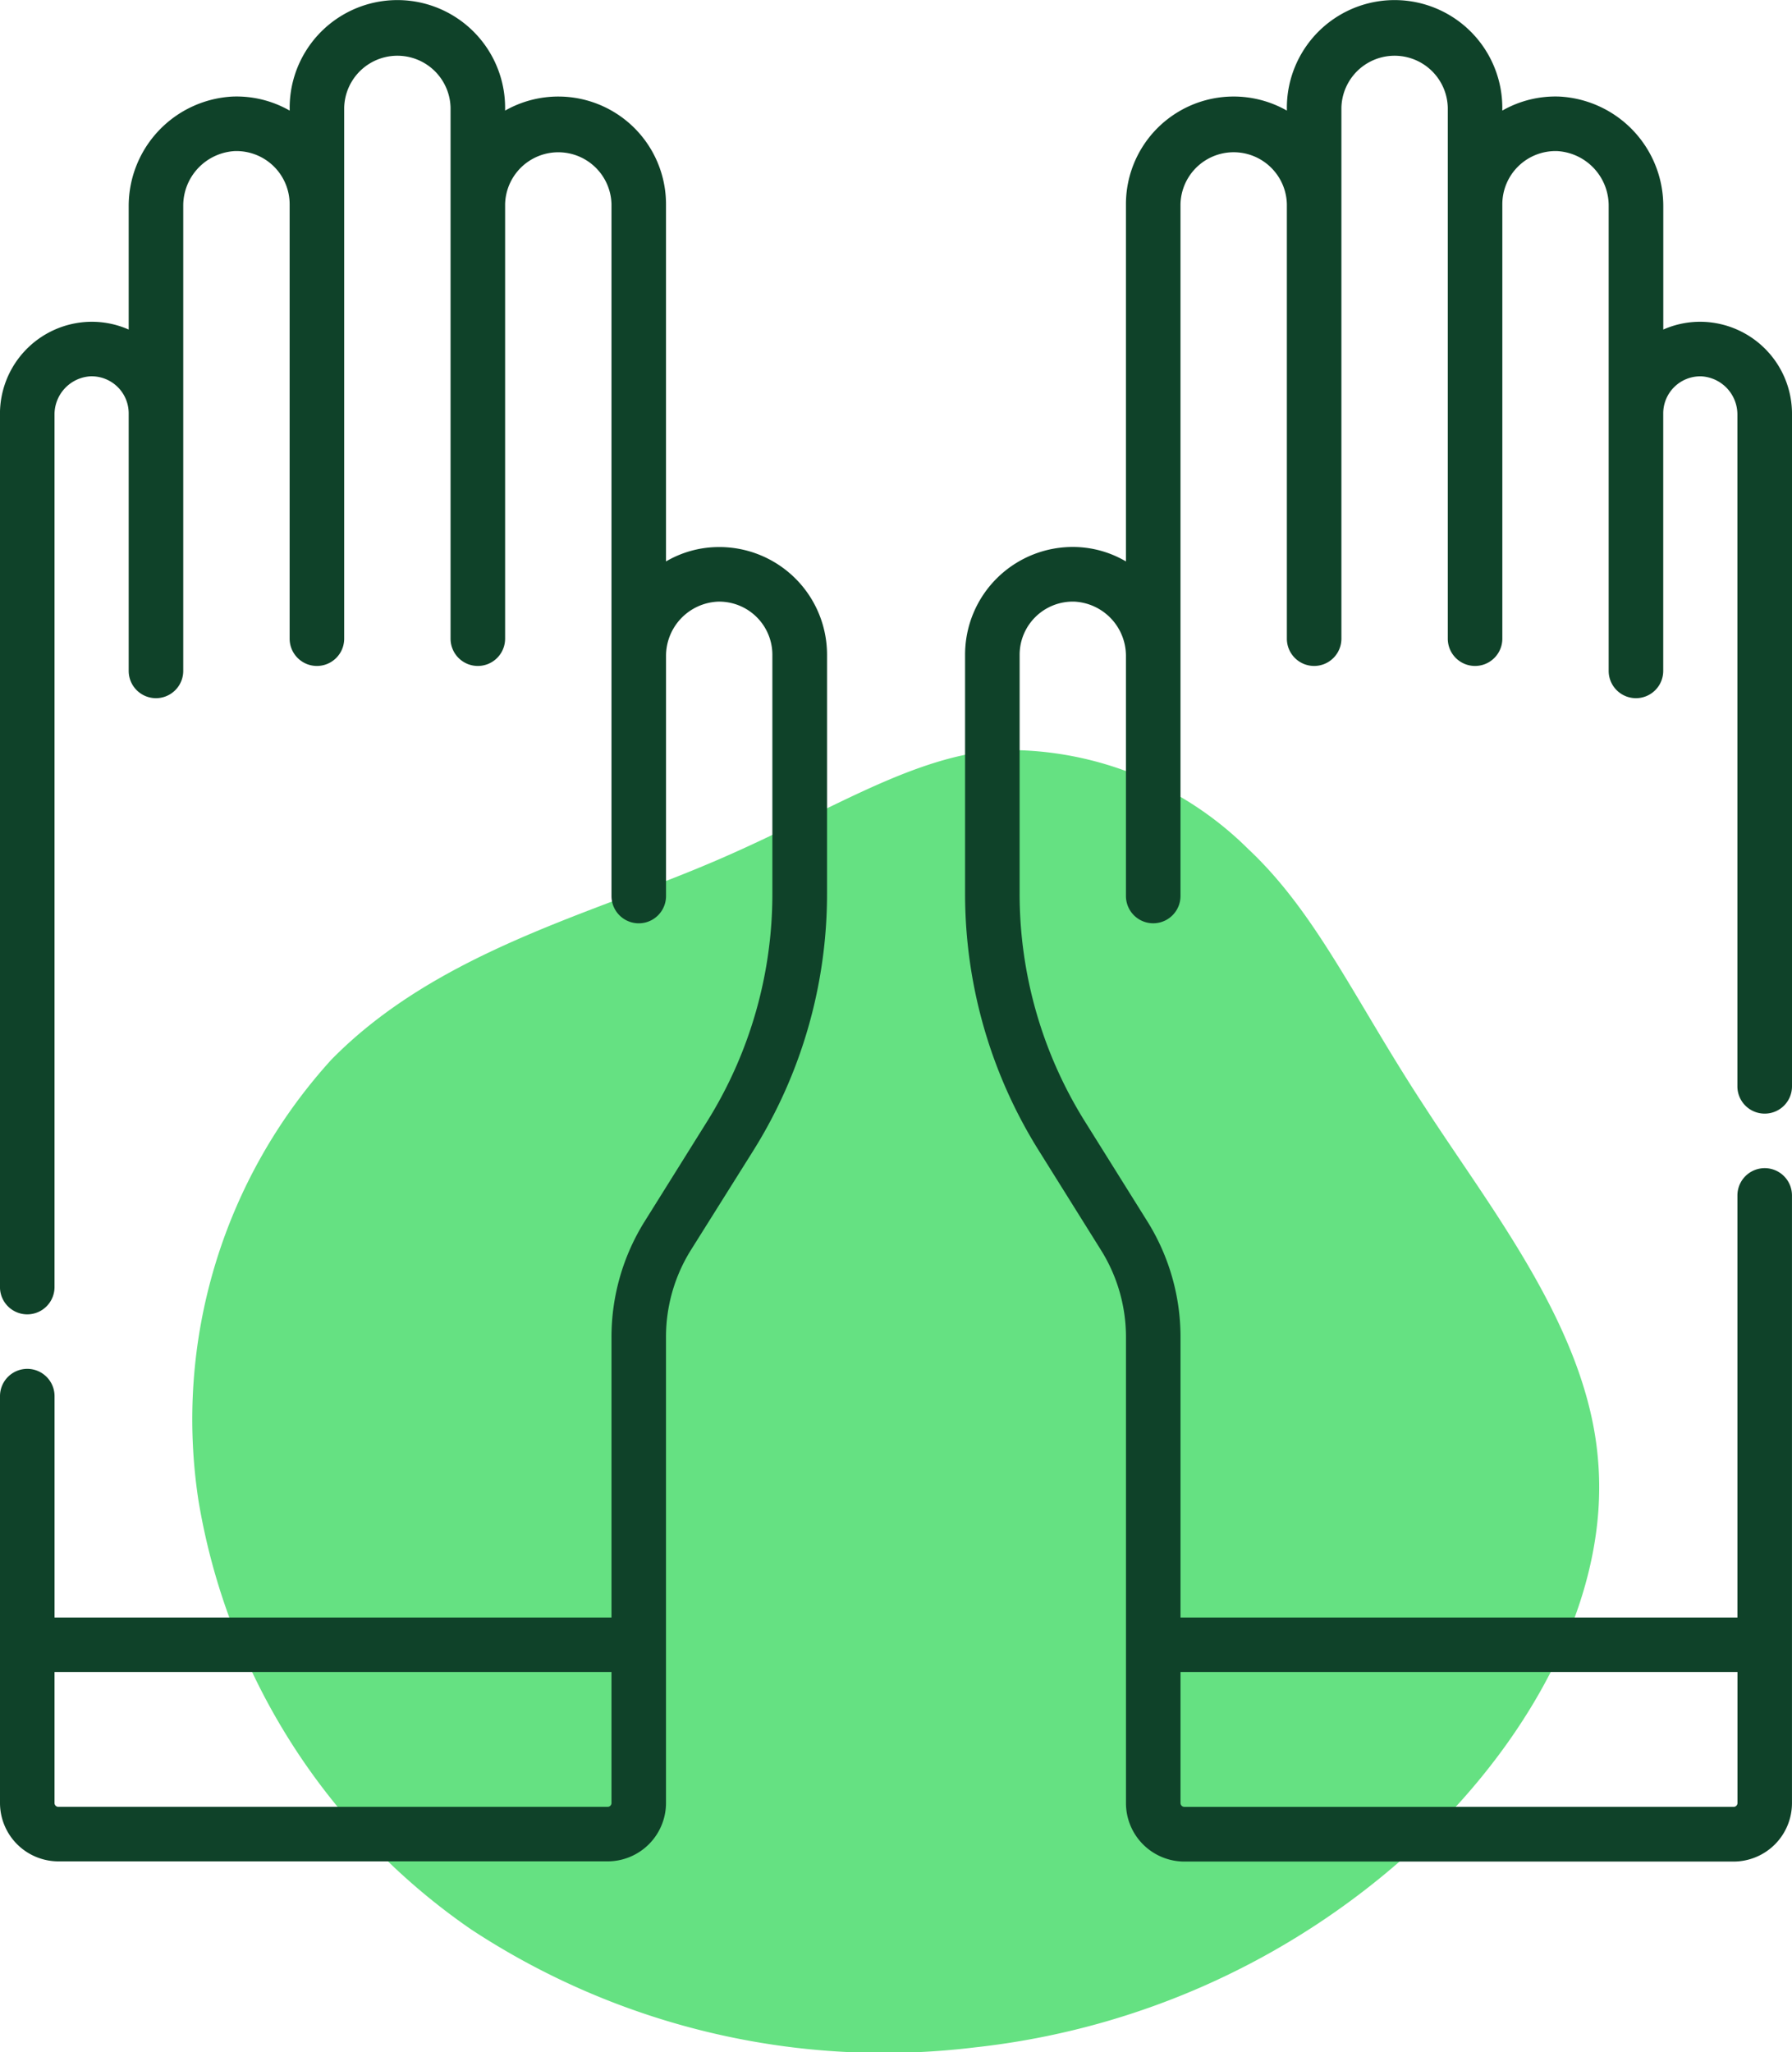
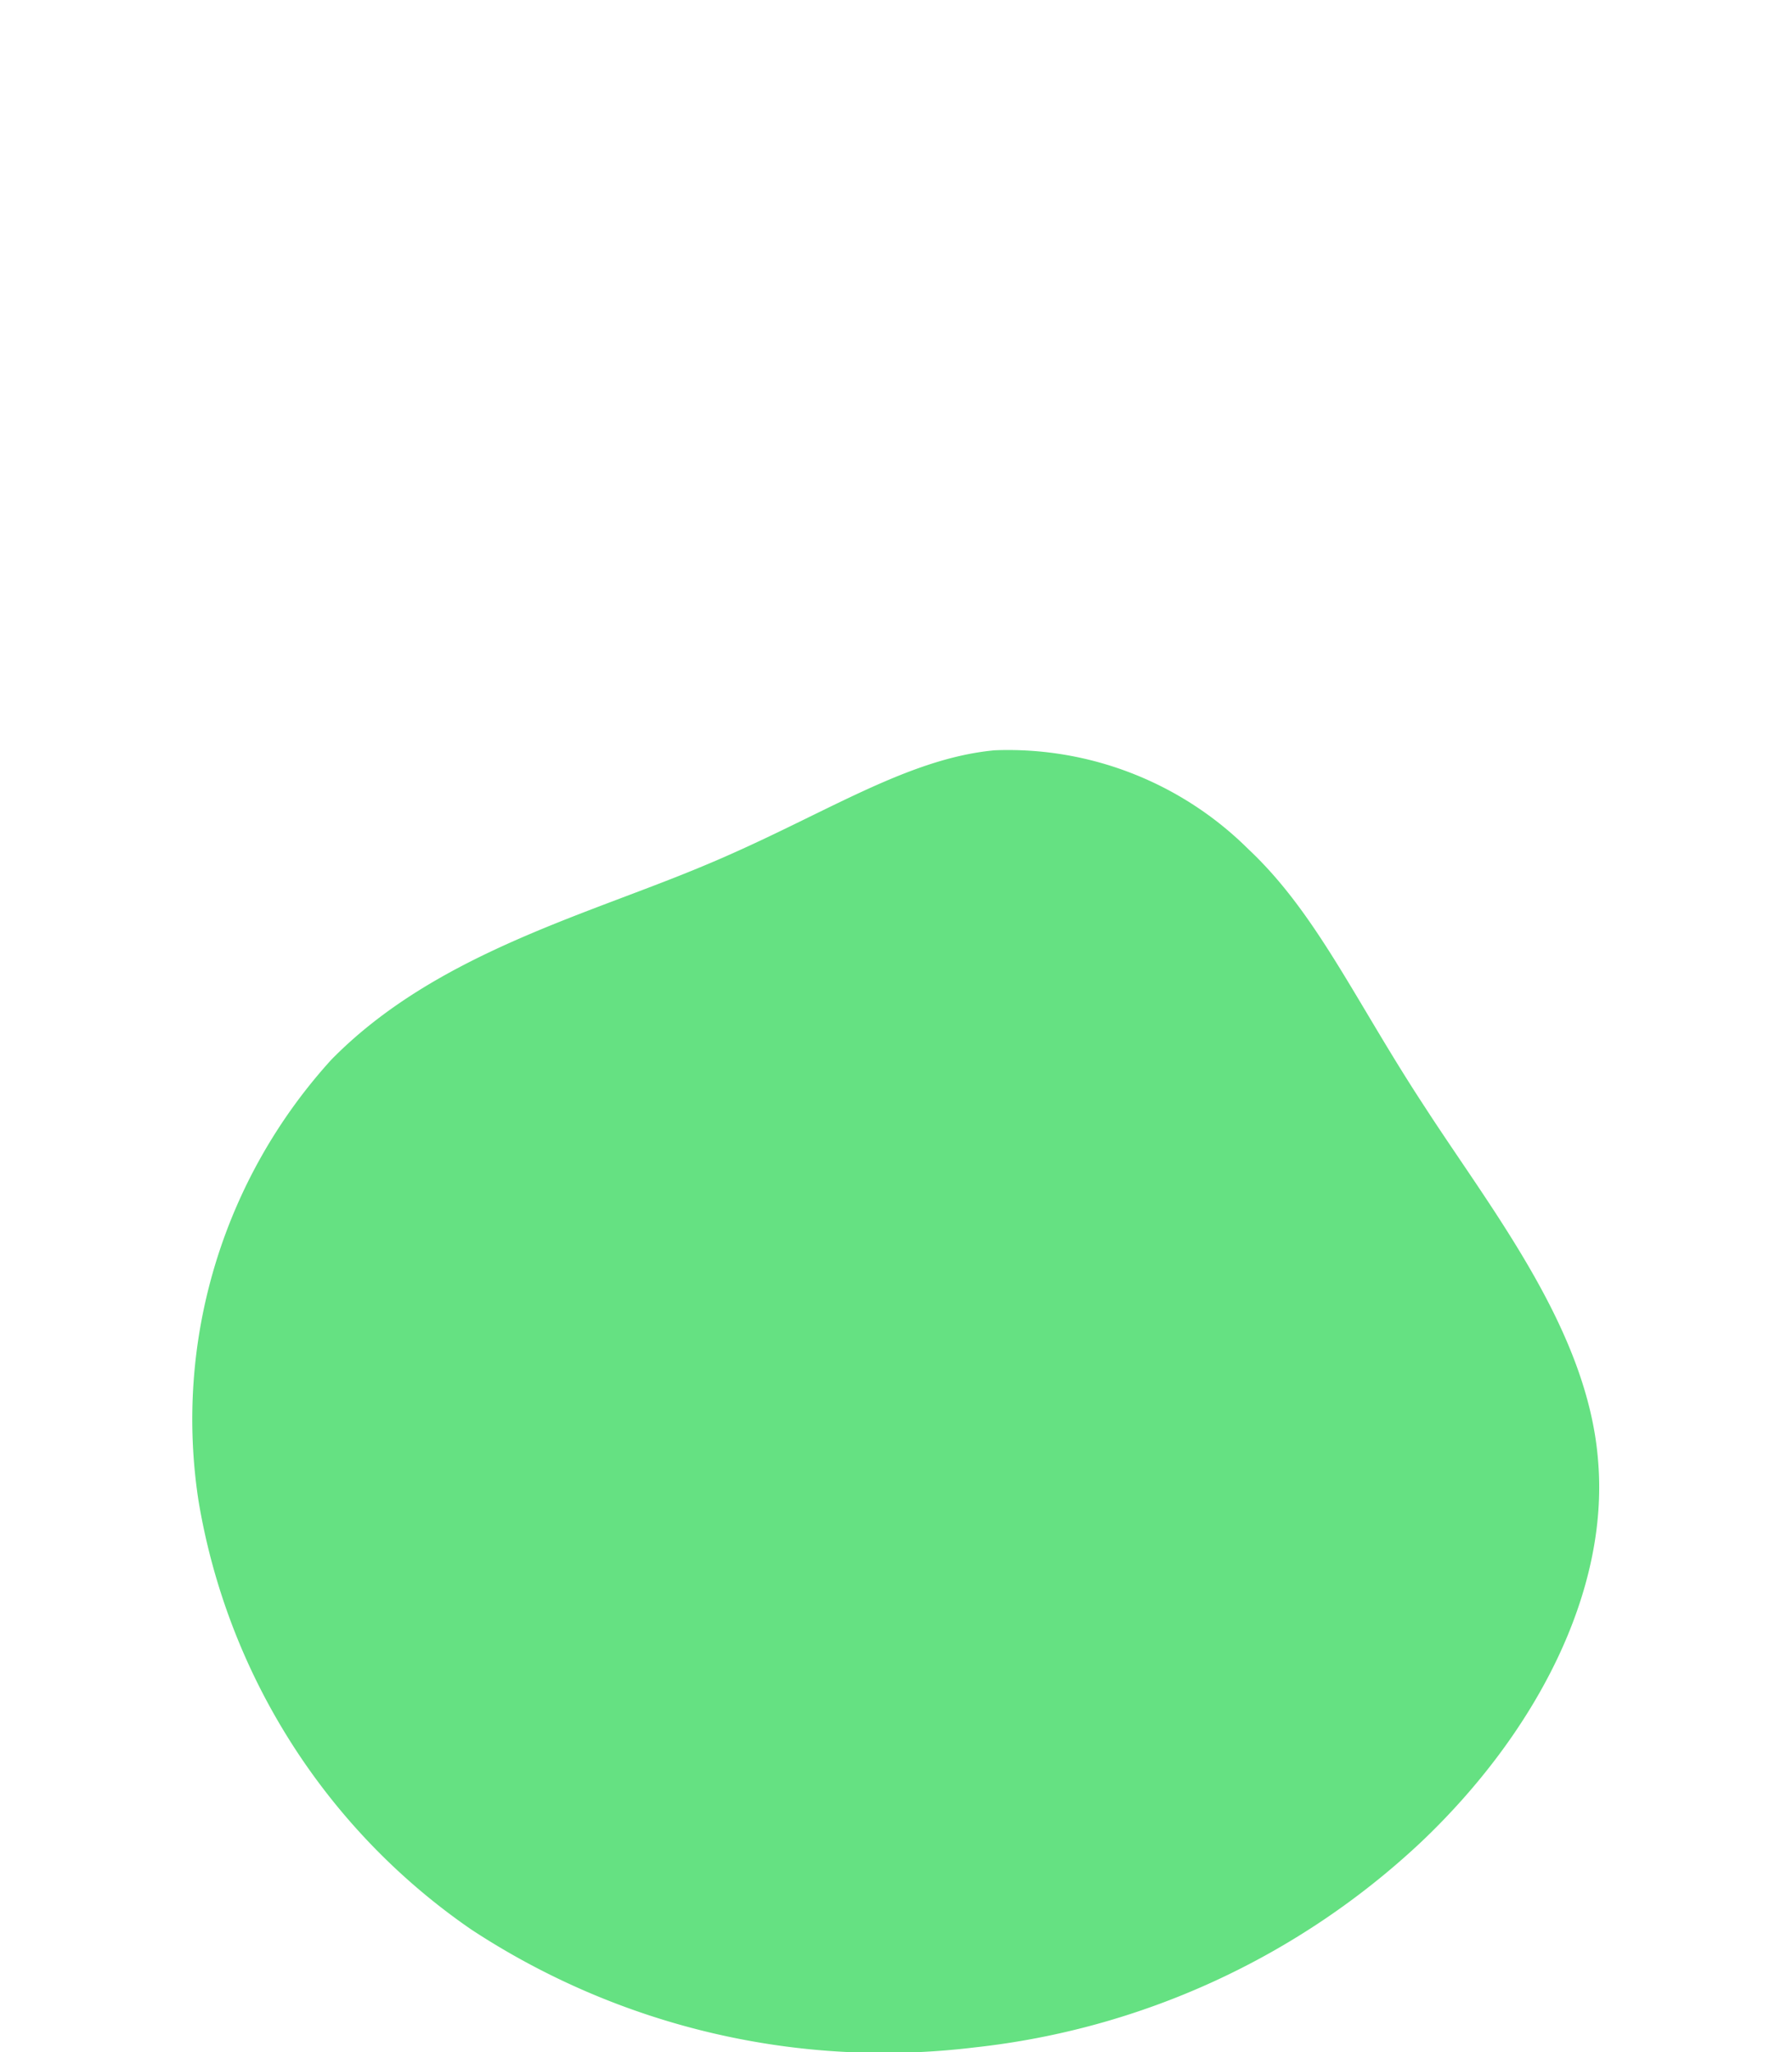
<svg xmlns="http://www.w3.org/2000/svg" width="63.831" height="73.106" viewBox="0 0 63.831 73.106">
  <g id="Group_7527" data-name="Group 7527" transform="translate(-1021 -2545)">
    <path id="Path_17478" data-name="Path 17478" d="M-37.942-41.425c2.438,2.288,3.826,5.439,6.264,9.152,2.4,3.713,5.814,7.952,6.189,12.6.413,4.689-2.213,9.752-6.339,13.653A27.59,27.59,0,0,1-47.694,1.26a26.756,26.756,0,0,1-17.929-4.2,23.155,23.155,0,0,1-9.715-15.266,19.05,19.05,0,0,1,4.726-15.716c3.676-3.751,9.04-5.139,13.241-6.9,4.163-1.725,7.164-3.826,10.39-4.126A12.137,12.137,0,0,1-37.942-41.425Z" transform="translate(1103.41 2616.676)" fill="#65e182" />
    <g id="_015-hand_gloves" data-name="015-hand gloves" transform="translate(1021 2545)">
-       <path id="Path_17177" data-name="Path 17177" d="M303.484,39.671a.971.971,0,0,0,.971-.971V14.782a3.28,3.28,0,0,0-3.146-3.317,3.245,3.245,0,0,0-1.439.275v-4.4a3.905,3.905,0,0,0-3.7-3.9,3.811,3.811,0,0,0-2.034.5v-.1a3.837,3.837,0,0,0-7.674,0v.1a3.836,3.836,0,0,0-5.732,3.336V20a3.735,3.735,0,0,0-1.787-.514A3.837,3.837,0,0,0,275,23.325v8.51a17.245,17.245,0,0,0,2.624,9.15l2.219,3.551a5.836,5.836,0,0,1,.888,3.1v16.6a2.082,2.082,0,0,0,2.079,2.079h19.565a2.082,2.082,0,0,0,2.079-2.079V42.585a.971.971,0,0,0-1.943,0V57.621H282.674V47.633a7.777,7.777,0,0,0-1.183-4.126l-2.219-3.551a15.3,15.3,0,0,1-2.329-8.12v-8.51a1.895,1.895,0,0,1,1.948-1.894,1.936,1.936,0,0,1,1.839,1.917v8.57a.971.971,0,1,0,1.943,0v-8.5c0-.012,0-16.144,0-16.144a1.895,1.895,0,0,1,3.789,0V22.752a.971.971,0,1,0,1.943,0V3.837a1.895,1.895,0,0,1,3.789,0V22.752a.971.971,0,1,0,1.943,0V7.274A1.895,1.895,0,0,1,296.1,5.383a1.946,1.946,0,0,1,1.825,1.962V23.9a.971.971,0,1,0,1.943,0V14.727a1.321,1.321,0,0,1,1.37-1.32,1.361,1.361,0,0,1,1.272,1.376V38.7a.971.971,0,0,0,.971.971Zm-.971,19.893V64.23a.137.137,0,0,1-.136.137H282.811a.137.137,0,0,1-.137-.137V59.564Z" transform="translate(-240.624 0)" fill="#0f4229" />
-       <path id="Path_17178" data-name="Path 17178" d="M35.076,19.489A3.735,3.735,0,0,0,33.288,20V7.276A3.836,3.836,0,0,0,27.557,3.94v-.1a3.837,3.837,0,1,0-7.674,0v.1a3.808,3.808,0,0,0-2.034-.5,3.905,3.905,0,0,0-3.7,3.9v4.4a3.247,3.247,0,0,0-1.439-.275,3.28,3.28,0,0,0-3.146,3.317V45.85a.971.971,0,0,0,1.943,0V14.782a1.361,1.361,0,0,1,1.272-1.376,1.321,1.321,0,0,1,1.37,1.32V23.9a.971.971,0,0,0,1.943,0V7.345a1.946,1.946,0,0,1,1.825-1.962,1.895,1.895,0,0,1,1.965,1.893V22.752a.971.971,0,1,0,1.943,0V3.837a1.895,1.895,0,0,1,3.789,0V22.752a.971.971,0,1,0,1.943,0V7.276a1.895,1.895,0,0,1,3.789,0V23.385c0,.012,0,.023,0,.035v8.5a.971.971,0,0,0,1.943,0v-8.57a1.936,1.936,0,0,1,1.839-1.917,1.895,1.895,0,0,1,1.949,1.894v8.51a15.306,15.306,0,0,1-2.329,8.12l-2.219,3.551a7.777,7.777,0,0,0-1.183,4.126v9.988H11.508V49.735a.971.971,0,1,0-1.943,0V64.229a2.082,2.082,0,0,0,2.079,2.079H31.209a2.082,2.082,0,0,0,2.079-2.079v-16.6a5.837,5.837,0,0,1,.888-3.1L36.4,40.985a17.244,17.244,0,0,0,2.624-9.15v-8.51a3.837,3.837,0,0,0-3.944-3.836Zm-3.73,44.74a.137.137,0,0,1-.136.137H11.644a.137.137,0,0,1-.137-.137V59.564H31.346Z" transform="translate(-9.565 0)" fill="#0f4229" />
-     </g>
+       </g>
  </g>
</svg>